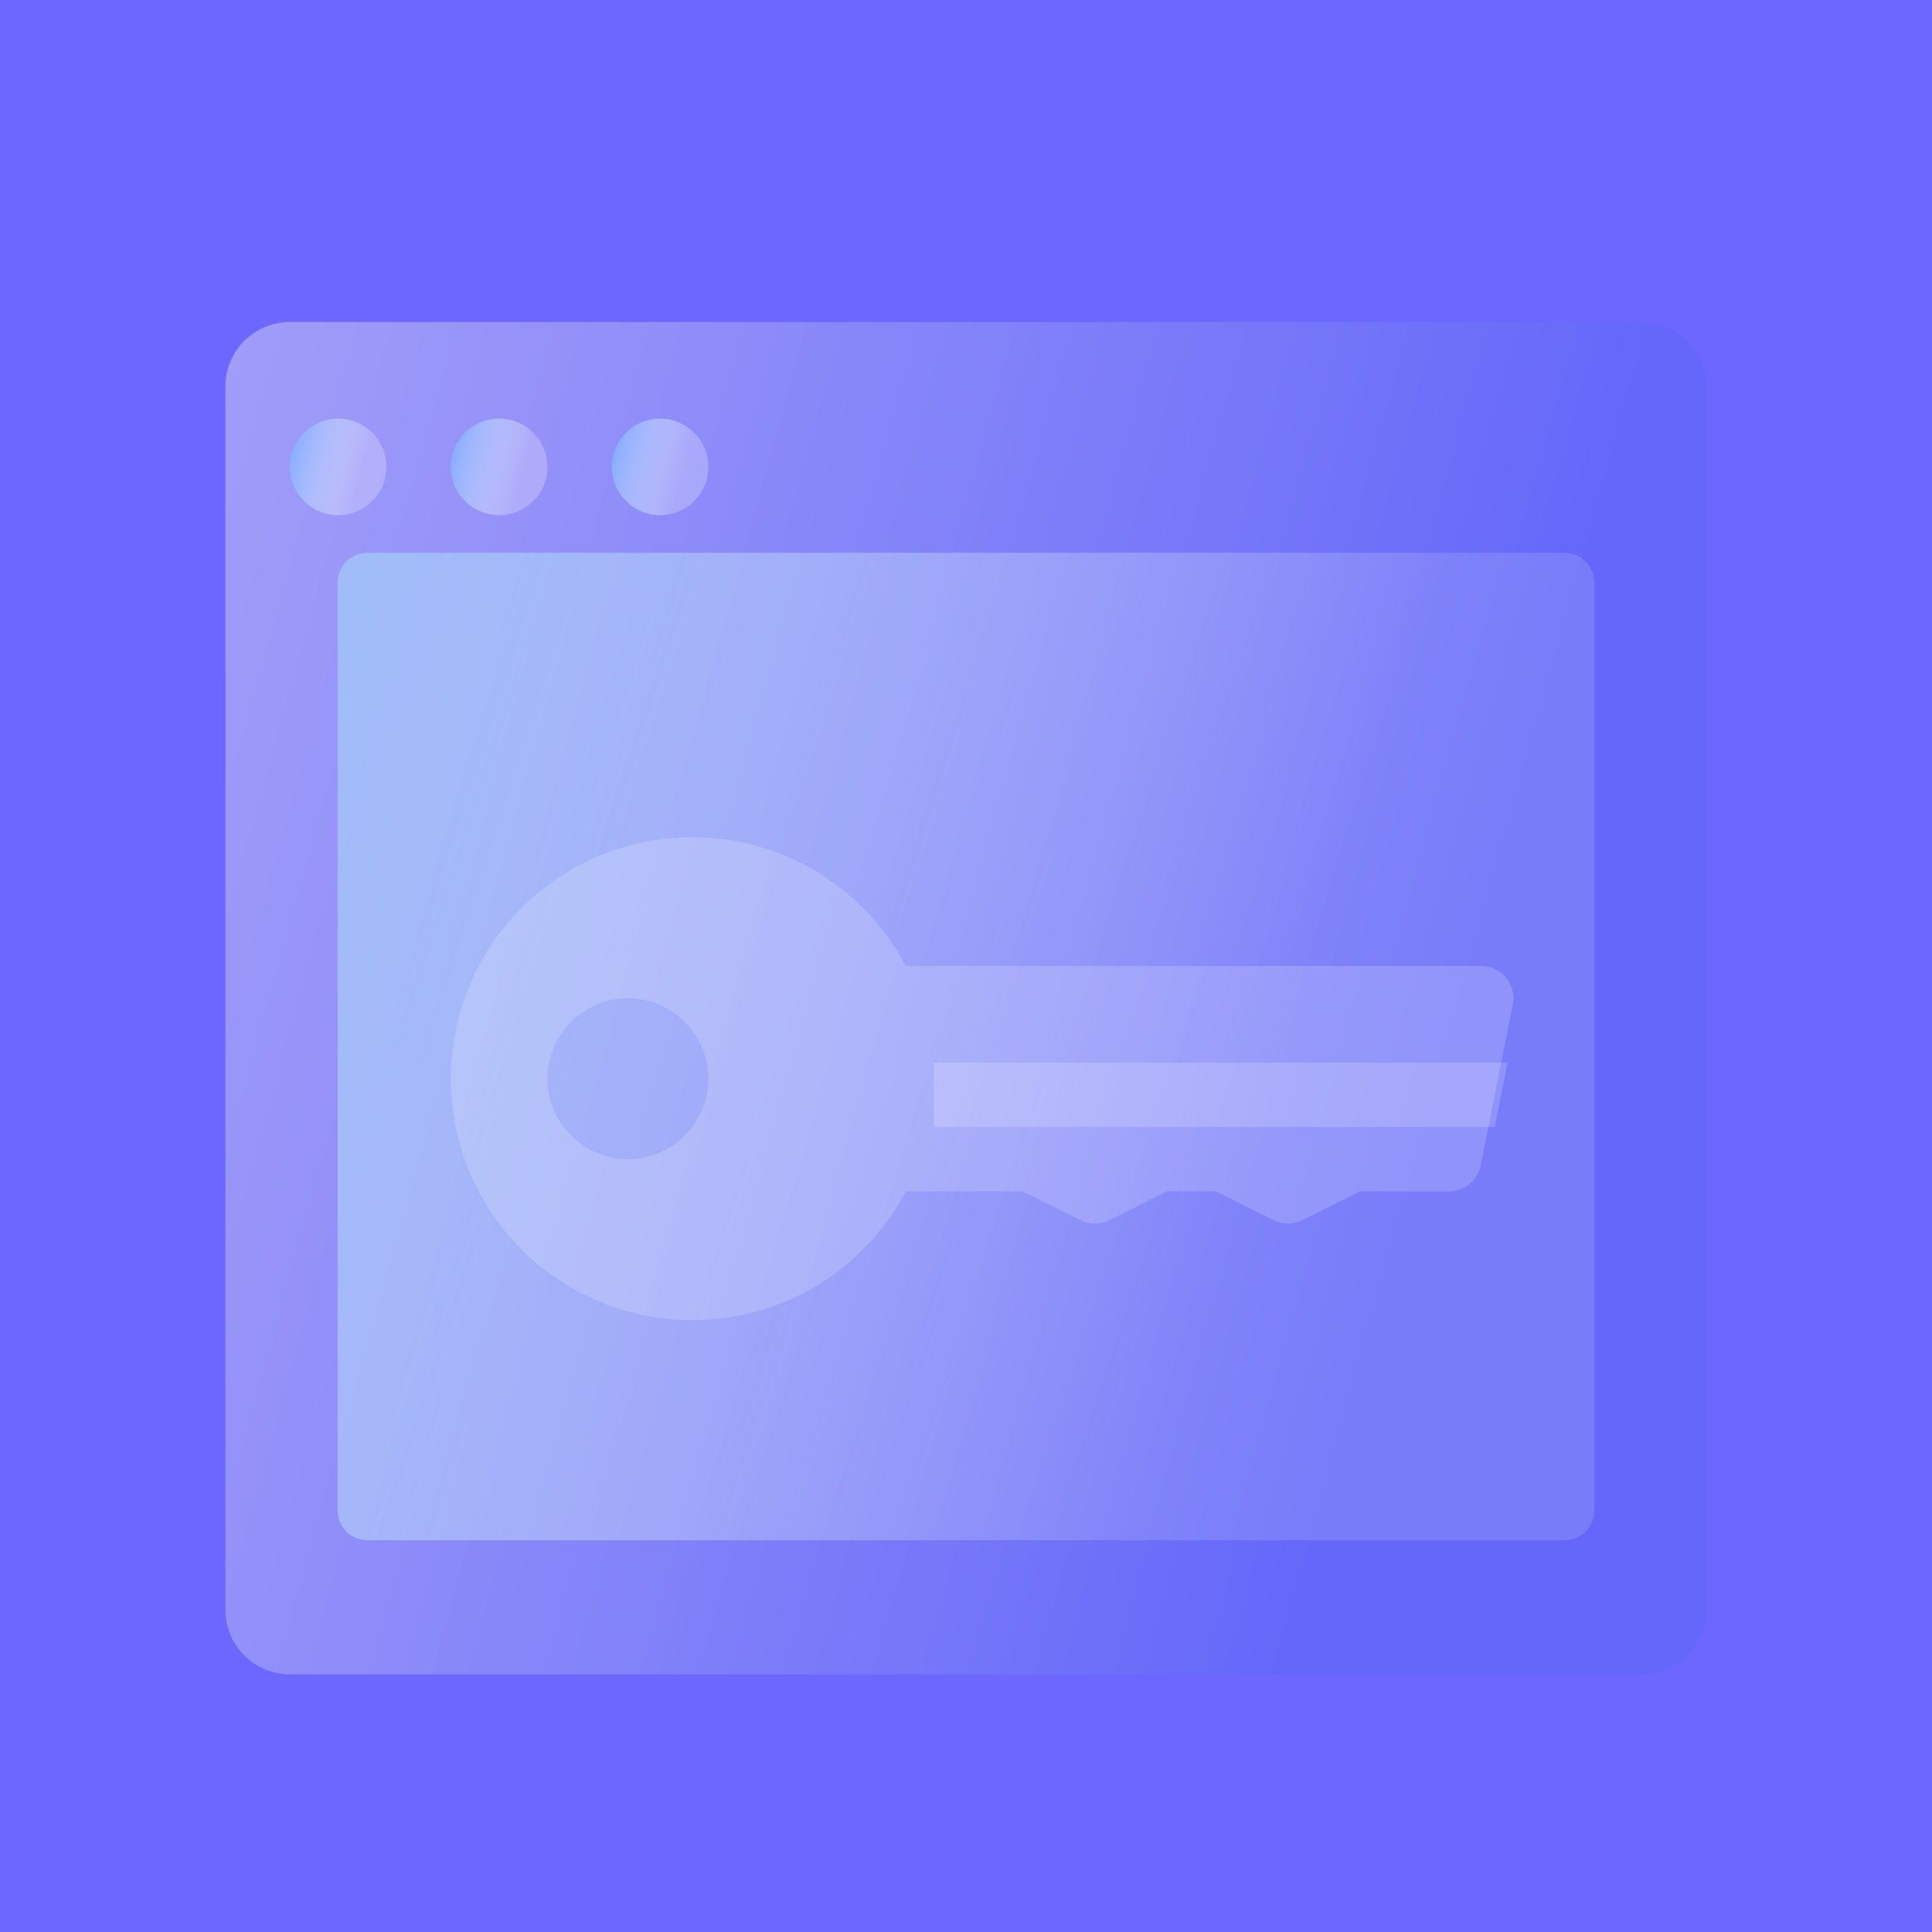
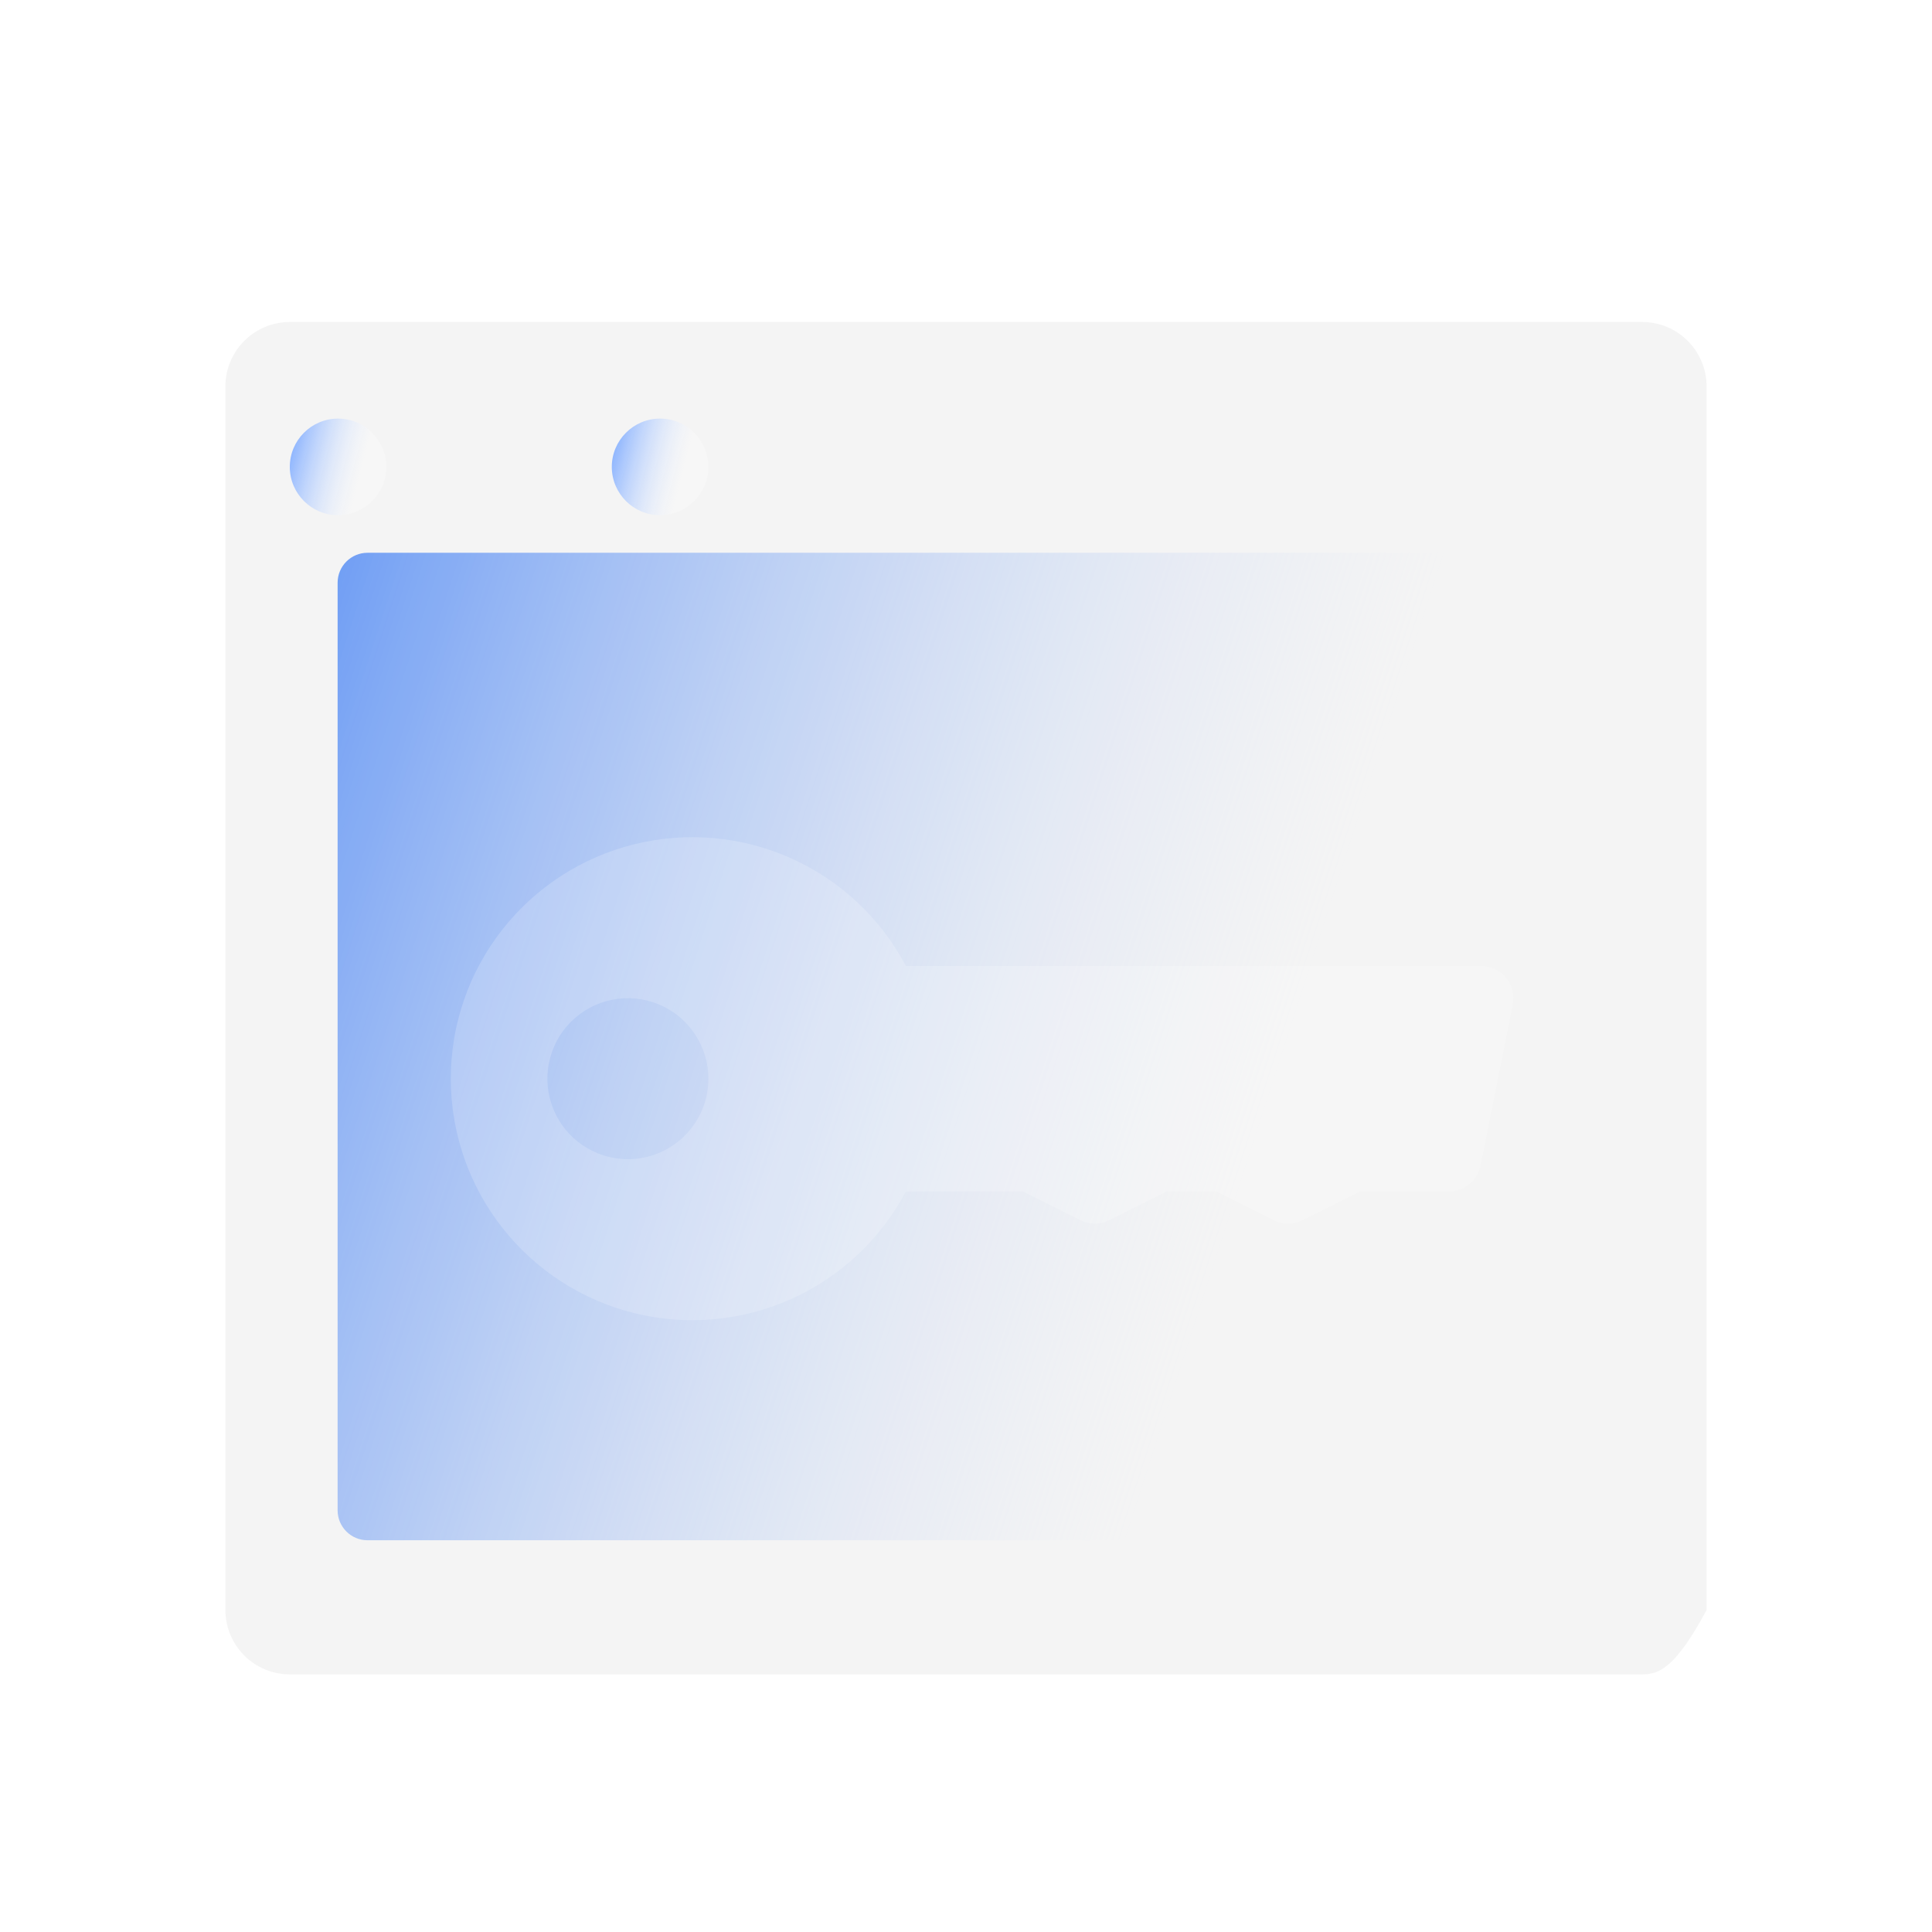
<svg xmlns="http://www.w3.org/2000/svg" width="60" height="60" viewBox="0 0 60 60" fill="none">
-   <rect width="60" height="60" fill="#6D66FF" />
  <path d="M48.586 17.167H11.414C10.901 17.167 10.485 17.583 10.485 18.097V46.905C10.485 47.418 10.901 47.834 11.414 47.834H48.586C49.099 47.834 49.515 47.418 49.515 46.905V18.097C49.515 17.583 49.099 17.167 48.586 17.167Z" fill="url(#paint0_linear_307_728)" />
  <g filter="url(#filter0_i_307_728)" data-figma-bg-blur-radius="6">
-     <path d="M51 51H9C8.47 51 7.961 50.789 7.586 50.414C7.211 50.039 7 49.53 7 49V11C7 10.47 7.211 9.961 7.586 9.586C7.961 9.211 8.47 9 9 9H51C51.53 9 52.039 9.211 52.414 9.586C52.789 9.961 53 10.47 53 11V49C53 49.53 52.789 50.039 52.414 50.414C52.039 50.789 51.53 51 51 51Z" fill="#1D1D1D" fill-opacity="0.05" />
-     <path d="M51 51H9C8.47 51 7.961 50.789 7.586 50.414C7.211 50.039 7 49.53 7 49V11C7 10.47 7.211 9.961 7.586 9.586C7.961 9.211 8.47 9 9 9H51C51.53 9 52.039 9.211 52.414 9.586C52.789 9.961 53 10.47 53 11V49C53 49.53 52.789 50.039 52.414 50.414C52.039 50.789 51.53 51 51 51Z" fill="url(#paint1_linear_307_728)" />
+     <path d="M51 51H9C8.47 51 7.961 50.789 7.586 50.414C7.211 50.039 7 49.53 7 49V11C7 10.47 7.211 9.961 7.586 9.586C7.961 9.211 8.47 9 9 9H51C51.53 9 52.039 9.211 52.414 9.586C52.789 9.961 53 10.47 53 11V49C52.039 50.789 51.53 51 51 51Z" fill="#1D1D1D" fill-opacity="0.05" />
  </g>
  <g filter="url(#filter1_i_307_728)" data-figma-bg-blur-radius="6">
    <path d="M46.773 29.366C46.679 29.251 46.561 29.159 46.427 29.096C46.294 29.032 46.147 29 46 29H28.134C27.352 27.518 26.096 26.34 24.567 25.655C23.038 24.97 21.324 24.817 19.697 25.22C18.071 25.622 16.627 26.558 15.594 27.878C14.561 29.197 14 30.824 14 32.5C14 34.175 14.561 35.802 15.594 37.122C16.627 38.441 18.071 39.377 19.697 39.78C21.324 40.182 23.038 40.029 24.567 39.344C26.096 38.659 27.352 37.481 28.134 36H31.764L33.553 36.895C33.691 36.964 33.844 37 34 37C34.155 37 34.308 36.964 34.447 36.895L36.236 36H37.764L39.553 36.895C39.691 36.964 39.844 37 40 37C40.155 37 40.308 36.964 40.447 36.895L42.236 36H45C45.23 36 45.454 35.92 45.632 35.774C45.811 35.629 45.933 35.425 45.98 35.2L46.98 30.2C47.009 30.054 47.006 29.904 46.97 29.759C46.934 29.615 46.867 29.48 46.773 29.366ZM19.5 35C19.005 35 18.522 34.853 18.111 34.578C17.7 34.304 17.379 33.913 17.19 33.456C17.001 32.999 16.951 32.497 17.048 32.012C17.144 31.527 17.382 31.081 17.732 30.732C18.081 30.382 18.527 30.144 19.012 30.048C19.497 29.951 19.999 30.001 20.456 30.19C20.913 30.379 21.303 30.7 21.578 31.111C21.853 31.522 22 32.005 22 32.5C22 33.163 21.736 33.799 21.267 34.267C20.799 34.736 20.163 35 19.5 35Z" fill="white" fill-opacity="0.18" />
  </g>
  <g filter="url(#filter2_i_307_728)">
-     <path d="M46.82 31H29V32.999H46.42L46.82 31Z" fill="white" fill-opacity="0.18" />
-   </g>
+     </g>
  <g filter="url(#filter3_i_307_728)">
    <path d="M10.5 14C11.328 14 12 13.328 12 12.5C12 11.671 11.328 11 10.5 11C9.672 11 9 11.671 9 12.5C9 13.328 9.672 14 10.5 14Z" fill="url(#paint2_linear_307_728)" />
  </g>
  <g filter="url(#filter4_i_307_728)">
-     <path d="M15.5 14C16.328 14 17 13.328 17 12.5C17 11.671 16.328 11 15.5 11C14.672 11 14 11.671 14 12.5C14 13.328 14.672 14 15.5 14Z" fill="url(#paint3_linear_307_728)" />
-   </g>
+     </g>
  <g filter="url(#filter5_i_307_728)">
    <path d="M20.5 14C21.328 14 22 13.328 22 12.5C22 11.671 21.328 11 20.5 11C19.672 11 19 11.671 19 12.5C19 13.328 19.672 14 20.5 14Z" fill="url(#paint4_linear_307_728)" />
  </g>
  <defs>
    <filter id="filter0_i_307_728" x="1" y="3" width="58" height="54" filterUnits="userSpaceOnUse" color-interpolation-filters="sRGB">
      <feFlood flood-opacity="0" result="BackgroundImageFix" />
      <feBlend mode="normal" in="SourceGraphic" in2="BackgroundImageFix" result="shape" />
      <feColorMatrix in="SourceAlpha" type="matrix" values="0 0 0 0 0 0 0 0 0 0 0 0 0 0 0 0 0 0 127 0" result="hardAlpha" />
      <feOffset dy="1" />
      <feGaussianBlur stdDeviation="1.5" />
      <feComposite in2="hardAlpha" operator="arithmetic" k2="-1" k3="1" />
      <feColorMatrix type="matrix" values="0 0 0 0 1 0 0 0 0 1 0 0 0 0 1 0 0 0 0.15 0" />
      <feBlend mode="normal" in2="shape" result="effect1_innerShadow_307_728" />
    </filter>
    <clipPath id="bgblur_0_307_728_clip_path" transform="translate(-1 -3)">
      <path d="M51 51H9C8.47 51 7.961 50.789 7.586 50.414C7.211 50.039 7 49.53 7 49V11C7 10.47 7.211 9.961 7.586 9.586C7.961 9.211 8.47 9 9 9H51C51.53 9 52.039 9.211 52.414 9.586C52.789 9.961 53 10.47 53 11V49C53 49.53 52.789 50.039 52.414 50.414C52.039 50.789 51.53 51 51 51Z" />
    </clipPath>
    <filter id="filter1_i_307_728" x="8" y="19" width="44.999" height="27" filterUnits="userSpaceOnUse" color-interpolation-filters="sRGB">
      <feFlood flood-opacity="0" result="BackgroundImageFix" />
      <feBlend mode="normal" in="SourceGraphic" in2="BackgroundImageFix" result="shape" />
      <feColorMatrix in="SourceAlpha" type="matrix" values="0 0 0 0 0 0 0 0 0 0 0 0 0 0 0 0 0 0 127 0" result="hardAlpha" />
      <feOffset dy="1" />
      <feGaussianBlur stdDeviation="1.5" />
      <feComposite in2="hardAlpha" operator="arithmetic" k2="-1" k3="1" />
      <feColorMatrix type="matrix" values="0 0 0 0 1 0 0 0 0 1 0 0 0 0 1 0 0 0 0.4 0" />
      <feBlend mode="normal" in2="shape" result="effect1_innerShadow_307_728" />
    </filter>
    <clipPath id="bgblur_1_307_728_clip_path" transform="translate(-8 -19)">
      <path d="M46.773 29.366C46.679 29.251 46.561 29.159 46.427 29.096C46.294 29.032 46.147 29 46 29H28.134C27.352 27.518 26.096 26.34 24.567 25.655C23.038 24.97 21.324 24.817 19.697 25.22C18.071 25.622 16.627 26.558 15.594 27.878C14.561 29.197 14 30.824 14 32.5C14 34.175 14.561 35.802 15.594 37.122C16.627 38.441 18.071 39.377 19.697 39.78C21.324 40.182 23.038 40.029 24.567 39.344C26.096 38.659 27.352 37.481 28.134 36H31.764L33.553 36.895C33.691 36.964 33.844 37 34 37C34.155 37 34.308 36.964 34.447 36.895L36.236 36H37.764L39.553 36.895C39.691 36.964 39.844 37 40 37C40.155 37 40.308 36.964 40.447 36.895L42.236 36H45C45.23 36 45.454 35.92 45.632 35.774C45.811 35.629 45.933 35.425 45.98 35.2L46.98 30.2C47.009 30.054 47.006 29.904 46.97 29.759C46.934 29.615 46.867 29.48 46.773 29.366ZM19.5 35C19.005 35 18.522 34.853 18.111 34.578C17.7 34.304 17.379 33.913 17.19 33.456C17.001 32.999 16.951 32.497 17.048 32.012C17.144 31.527 17.382 31.081 17.732 30.732C18.081 30.382 18.527 30.144 19.012 30.048C19.497 29.951 19.999 30.001 20.456 30.19C20.913 30.379 21.303 30.7 21.578 31.111C21.853 31.522 22 32.005 22 32.5C22 33.163 21.736 33.799 21.267 34.267C20.799 34.736 20.163 35 19.5 35Z" />
    </clipPath>
    <filter id="filter2_i_307_728" x="29" y="31" width="17.82" height="4" filterUnits="userSpaceOnUse" color-interpolation-filters="sRGB">
      <feFlood flood-opacity="0" result="BackgroundImageFix" />
      <feBlend mode="normal" in="SourceGraphic" in2="BackgroundImageFix" result="shape" />
      <feColorMatrix in="SourceAlpha" type="matrix" values="0 0 0 0 0 0 0 0 0 0 0 0 0 0 0 0 0 0 127 0" result="hardAlpha" />
      <feOffset dy="2" />
      <feGaussianBlur stdDeviation="1" />
      <feComposite in2="hardAlpha" operator="arithmetic" k2="-1" k3="1" />
      <feColorMatrix type="matrix" values="0 0 0 0 1 0 0 0 0 1 0 0 0 0 1 0 0 0 0.4 0" />
      <feBlend mode="normal" in2="shape" result="effect1_innerShadow_307_728" />
    </filter>
    <filter id="filter3_i_307_728" x="9" y="11" width="3" height="5" filterUnits="userSpaceOnUse" color-interpolation-filters="sRGB">
      <feFlood flood-opacity="0" result="BackgroundImageFix" />
      <feBlend mode="normal" in="SourceGraphic" in2="BackgroundImageFix" result="shape" />
      <feColorMatrix in="SourceAlpha" type="matrix" values="0 0 0 0 0 0 0 0 0 0 0 0 0 0 0 0 0 0 127 0" result="hardAlpha" />
      <feOffset dy="2" />
      <feGaussianBlur stdDeviation="1" />
      <feComposite in2="hardAlpha" operator="arithmetic" k2="-1" k3="1" />
      <feColorMatrix type="matrix" values="0 0 0 0 1 0 0 0 0 1 0 0 0 0 1 0 0 0 0.4 0" />
      <feBlend mode="normal" in2="shape" result="effect1_innerShadow_307_728" />
    </filter>
    <filter id="filter4_i_307_728" x="14" y="11" width="3" height="5" filterUnits="userSpaceOnUse" color-interpolation-filters="sRGB">
      <feFlood flood-opacity="0" result="BackgroundImageFix" />
      <feBlend mode="normal" in="SourceGraphic" in2="BackgroundImageFix" result="shape" />
      <feColorMatrix in="SourceAlpha" type="matrix" values="0 0 0 0 0 0 0 0 0 0 0 0 0 0 0 0 0 0 127 0" result="hardAlpha" />
      <feOffset dy="2" />
      <feGaussianBlur stdDeviation="1" />
      <feComposite in2="hardAlpha" operator="arithmetic" k2="-1" k3="1" />
      <feColorMatrix type="matrix" values="0 0 0 0 1 0 0 0 0 1 0 0 0 0 1 0 0 0 0.4 0" />
      <feBlend mode="normal" in2="shape" result="effect1_innerShadow_307_728" />
    </filter>
    <filter id="filter5_i_307_728" x="19" y="11" width="3" height="5" filterUnits="userSpaceOnUse" color-interpolation-filters="sRGB">
      <feFlood flood-opacity="0" result="BackgroundImageFix" />
      <feBlend mode="normal" in="SourceGraphic" in2="BackgroundImageFix" result="shape" />
      <feColorMatrix in="SourceAlpha" type="matrix" values="0 0 0 0 0 0 0 0 0 0 0 0 0 0 0 0 0 0 127 0" result="hardAlpha" />
      <feOffset dy="2" />
      <feGaussianBlur stdDeviation="1" />
      <feComposite in2="hardAlpha" operator="arithmetic" k2="-1" k3="1" />
      <feColorMatrix type="matrix" values="0 0 0 0 1 0 0 0 0 1 0 0 0 0 1 0 0 0 0.4 0" />
      <feBlend mode="normal" in2="shape" result="effect1_innerShadow_307_728" />
    </filter>
    <linearGradient id="paint0_linear_307_728" x1="10.485" y1="17.167" x2="54.798" y2="31.488" gradientUnits="userSpaceOnUse">
      <stop stop-color="#75A5FF" />
      <stop offset="0.703" stop-color="white" stop-opacity="0.24" />
    </linearGradient>
    <linearGradient id="paint1_linear_307_728" x1="7" y1="9" x2="60.539" y2="23.889" gradientUnits="userSpaceOnUse">
      <stop stop-color="white" stop-opacity="0.37" />
      <stop offset="0.776" stop-color="#5C6DFF" stop-opacity="0.42" />
    </linearGradient>
    <linearGradient id="paint2_linear_307_728" x1="9" y1="11" x2="12.534" y2="11.897" gradientUnits="userSpaceOnUse">
      <stop stop-color="#75A5FF" />
      <stop offset="0.703" stop-color="white" stop-opacity="0.24" />
    </linearGradient>
    <linearGradient id="paint3_linear_307_728" x1="14" y1="11" x2="17.534" y2="11.897" gradientUnits="userSpaceOnUse">
      <stop stop-color="#75A5FF" />
      <stop offset="0.703" stop-color="white" stop-opacity="0.24" />
    </linearGradient>
    <linearGradient id="paint4_linear_307_728" x1="19" y1="11" x2="22.534" y2="11.897" gradientUnits="userSpaceOnUse">
      <stop stop-color="#75A5FF" />
      <stop offset="0.703" stop-color="white" stop-opacity="0.24" />
    </linearGradient>
  </defs>
</svg>